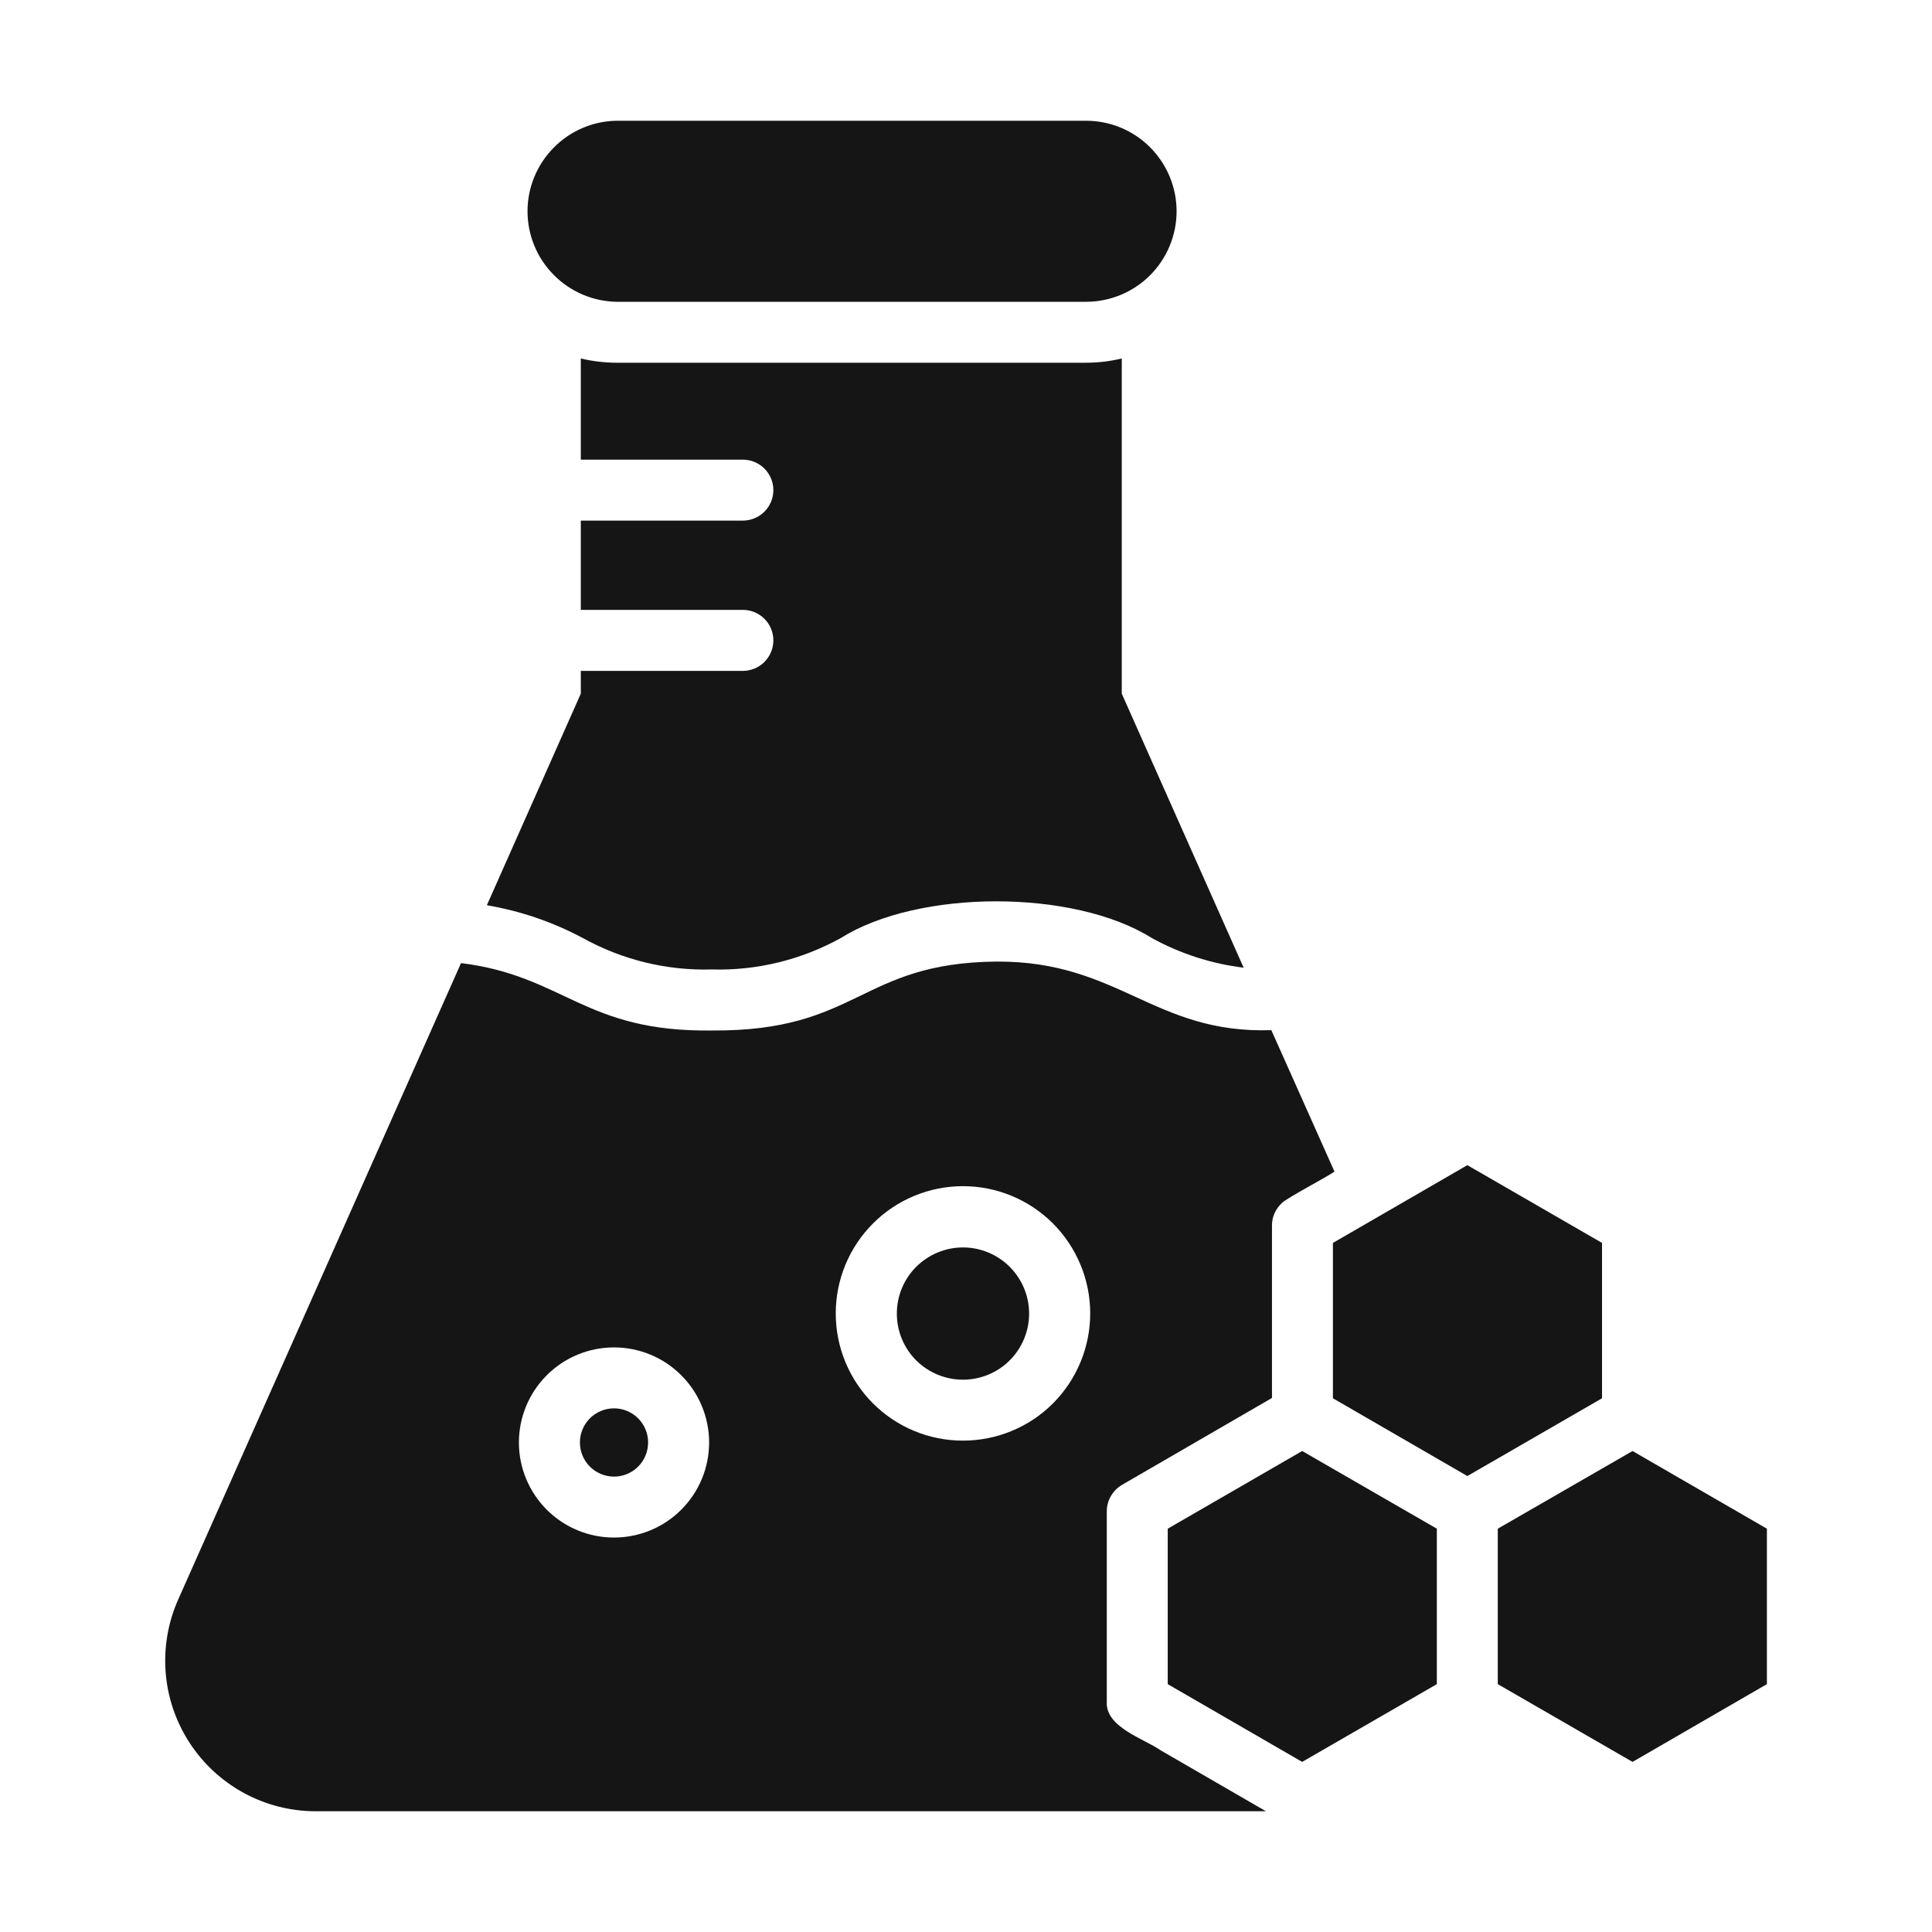
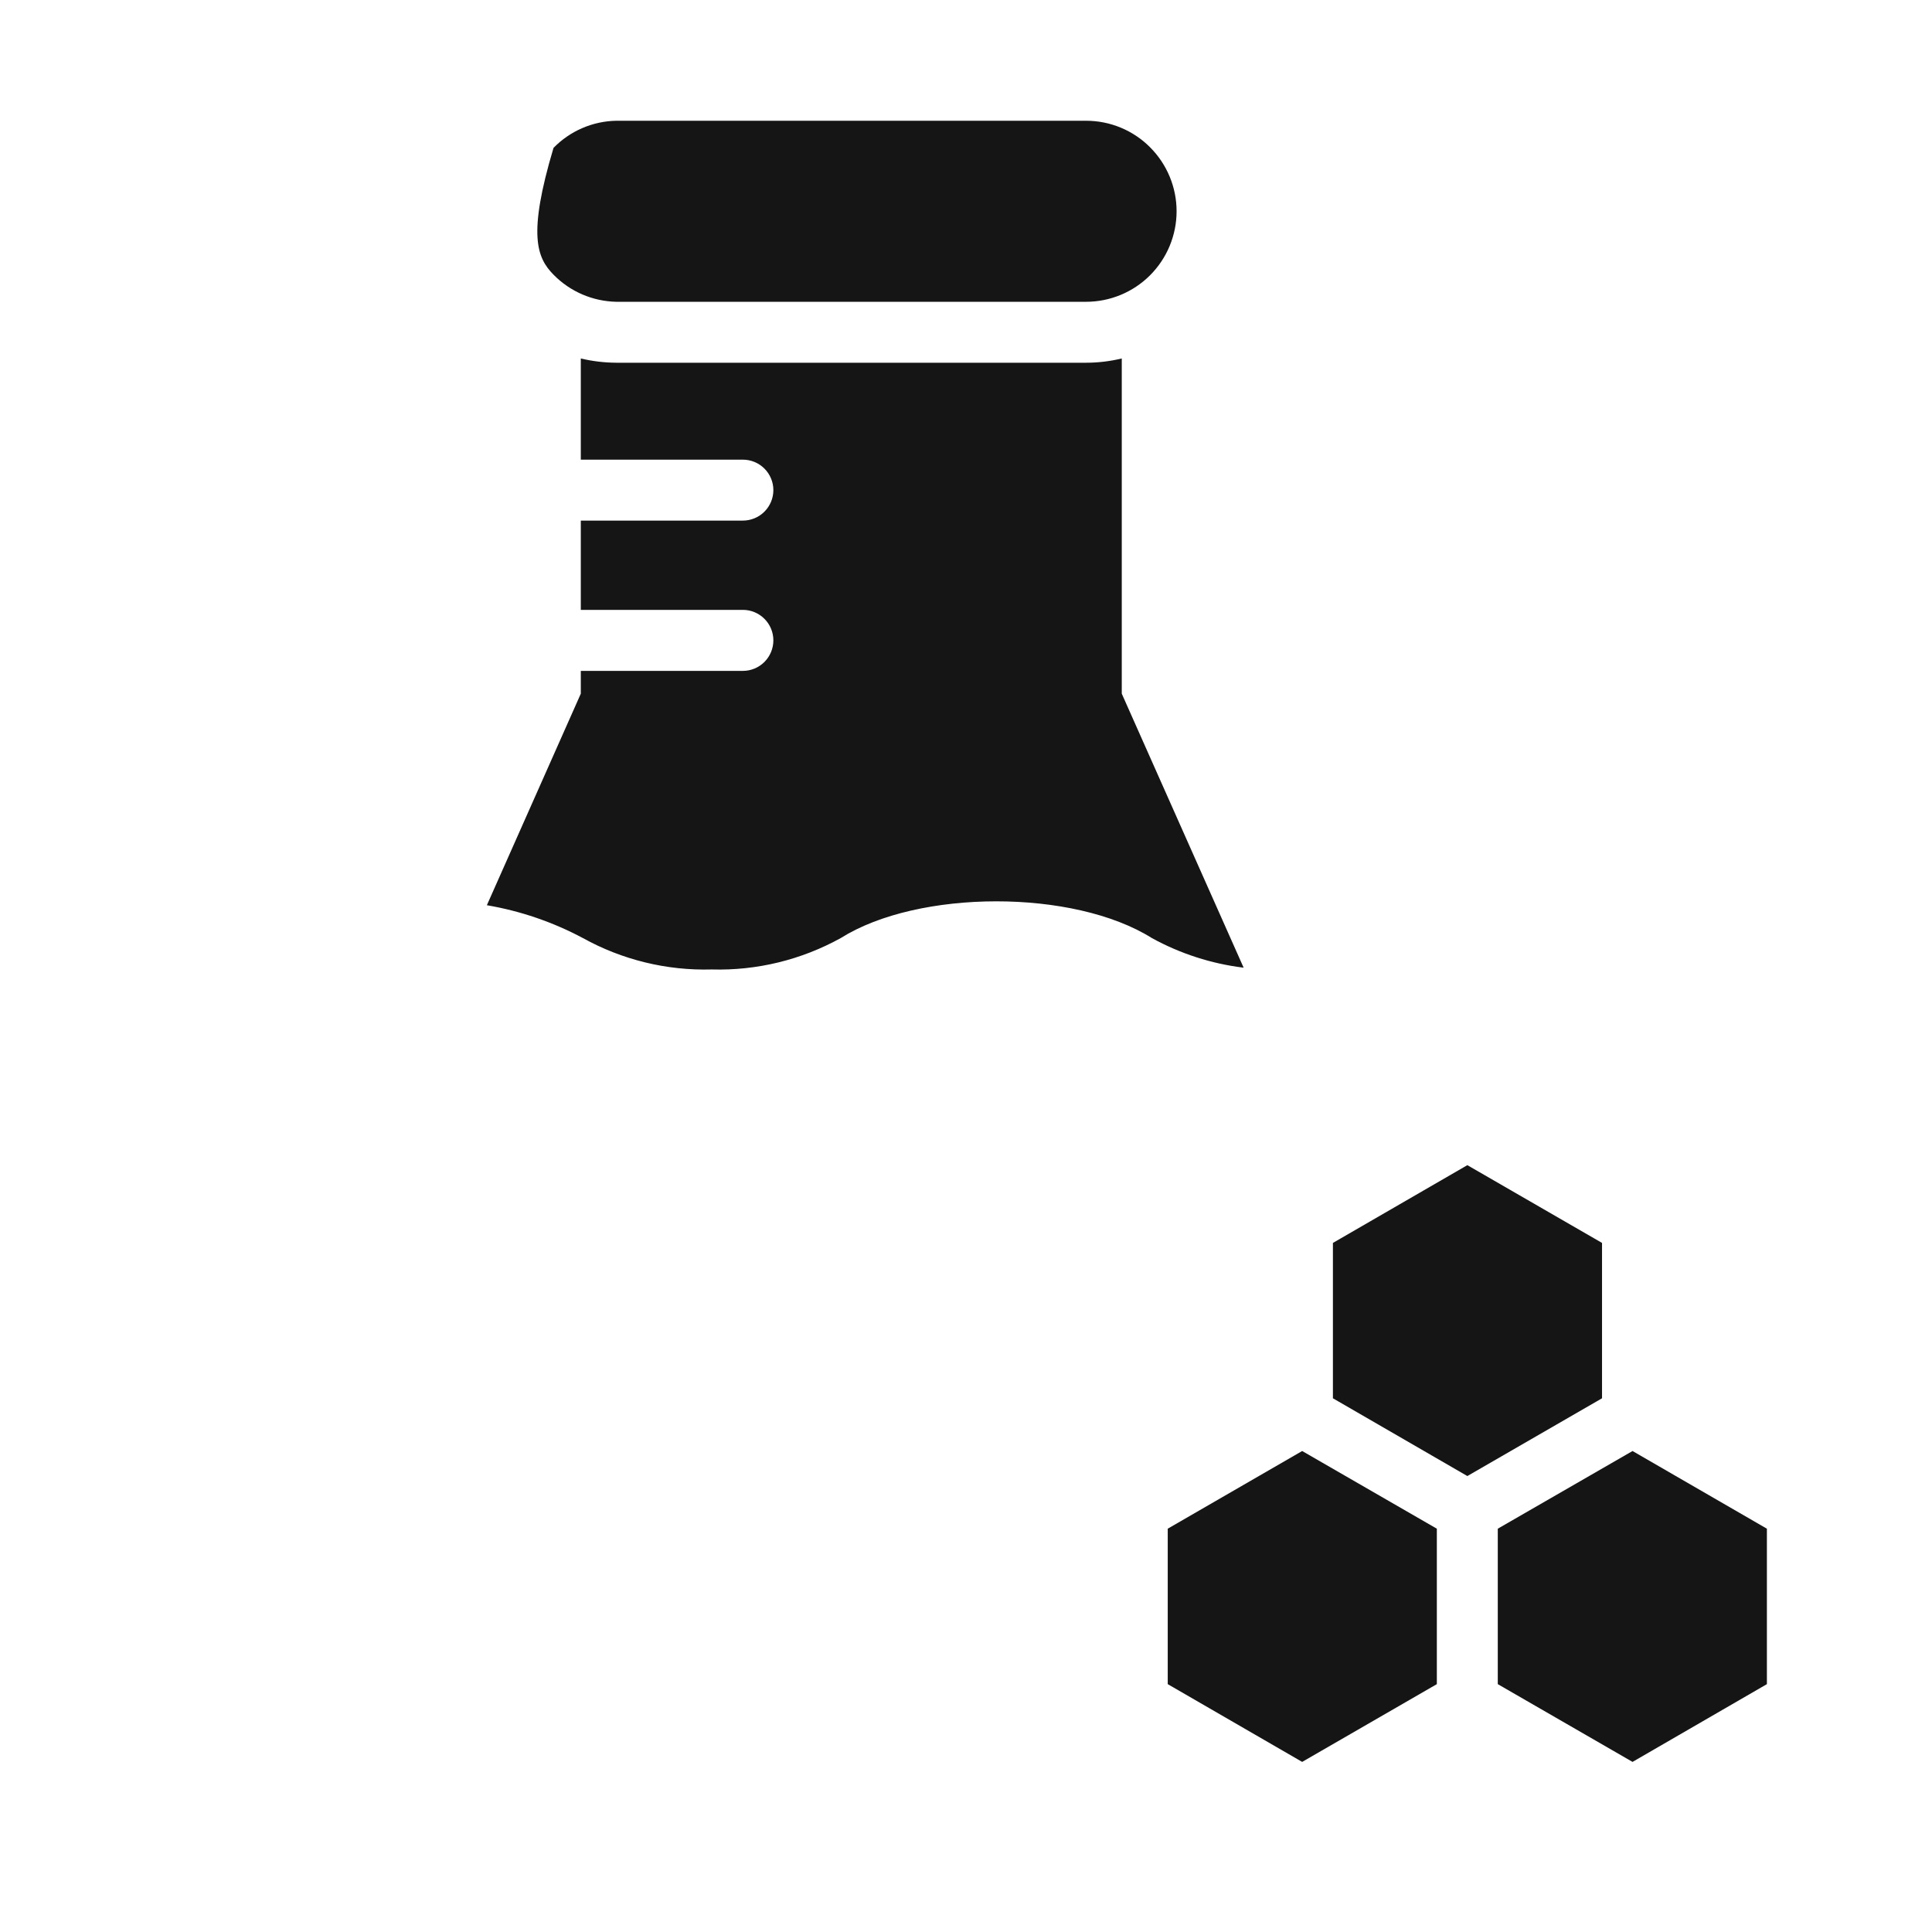
<svg xmlns="http://www.w3.org/2000/svg" fill="none" viewBox="0 0 24 24" height="24" width="24">
-   <path fill="#151515" d="M7.657 3.749H13.491C13.79 3.749 14.076 3.63 14.286 3.42C14.497 3.209 14.616 2.923 14.616 2.624C14.616 2.326 14.497 2.04 14.286 1.829C14.076 1.618 13.79 1.5 13.491 1.5H7.657C7.363 1.505 7.082 1.626 6.876 1.837C6.669 2.047 6.553 2.33 6.553 2.624C6.553 2.919 6.669 3.202 6.876 3.412C7.082 3.623 7.363 3.743 7.657 3.749ZM19.901 15.44L18.228 14.474L16.558 15.44V17.37L18.228 18.336L19.901 17.37V15.44ZM14.506 18.99V20.921L16.176 21.887L17.849 20.921V18.99L16.176 18.025L14.506 18.99ZM20.28 18.025L18.606 18.99V20.921L20.28 21.887L21.949 20.921V18.99L20.28 18.025ZM8.842 12.043C9.401 12.059 9.954 11.924 10.444 11.653C11.408 11.047 13.336 11.042 14.309 11.653C14.662 11.847 15.049 11.972 15.449 12.021L13.935 8.617V4.453C13.79 4.488 13.641 4.506 13.491 4.506H7.657C7.508 4.505 7.36 4.488 7.215 4.453V5.71H9.228C9.329 5.71 9.425 5.75 9.496 5.821C9.567 5.892 9.607 5.988 9.607 6.088C9.607 6.189 9.567 6.285 9.496 6.356C9.425 6.427 9.329 6.467 9.228 6.467H7.215V7.576H9.228C9.329 7.576 9.425 7.616 9.496 7.687C9.567 7.758 9.607 7.854 9.607 7.955C9.607 8.055 9.567 8.152 9.496 8.223C9.425 8.294 9.329 8.334 9.228 8.334H7.215V8.617L6.048 11.245C6.465 11.316 6.868 11.454 7.241 11.653C7.73 11.924 8.283 12.059 8.842 12.043Z" />
-   <path fill="#151515" d="M13.749 21.137V18.771C13.75 18.705 13.767 18.64 13.801 18.583C13.834 18.526 13.881 18.479 13.939 18.445L15.801 17.366V15.22C15.801 15.168 15.812 15.117 15.833 15.071C15.854 15.024 15.884 14.982 15.922 14.947C15.962 14.893 16.522 14.601 16.577 14.553L15.793 12.797C14.337 12.845 13.902 11.937 12.379 11.945C10.676 11.961 10.668 12.815 8.843 12.801C7.259 12.823 7.008 12.121 5.727 11.964L2.214 19.869C2.087 20.154 2.034 20.465 2.058 20.776C2.082 21.087 2.184 21.386 2.354 21.648C2.523 21.909 2.756 22.124 3.029 22.273C3.303 22.422 3.61 22.5 3.921 22.5H15.726L14.416 21.742C14.209 21.597 13.727 21.455 13.749 21.137ZM7.627 19.1C7.314 19.1 7.014 18.976 6.792 18.754C6.571 18.533 6.446 18.232 6.446 17.919C6.446 17.606 6.571 17.305 6.792 17.084C7.014 16.862 7.314 16.738 7.627 16.738C7.941 16.738 8.241 16.862 8.463 17.084C8.684 17.305 8.809 17.606 8.809 17.919C8.809 18.232 8.684 18.533 8.463 18.754C8.241 18.976 7.941 19.1 7.627 19.1ZM11.962 17.896C11.543 17.896 11.141 17.73 10.845 17.434C10.548 17.137 10.382 16.735 10.382 16.316C10.382 15.897 10.548 15.495 10.845 15.198C11.141 14.902 11.543 14.735 11.962 14.735C12.382 14.735 12.784 14.902 13.08 15.198C13.376 15.495 13.543 15.897 13.543 16.316C13.543 16.735 13.376 17.137 13.08 17.434C12.784 17.73 12.382 17.896 11.962 17.896Z" />
-   <path fill="#151515" d="M7.204 17.919C7.204 18.031 7.248 18.139 7.328 18.219C7.407 18.298 7.515 18.343 7.628 18.343C7.74 18.343 7.848 18.298 7.927 18.219C8.007 18.139 8.051 18.031 8.051 17.919C8.051 17.807 8.007 17.699 7.927 17.619C7.848 17.54 7.74 17.495 7.628 17.495C7.515 17.495 7.407 17.54 7.328 17.619C7.248 17.699 7.204 17.807 7.204 17.919ZM11.141 16.318C11.141 16.536 11.227 16.745 11.381 16.899C11.536 17.053 11.745 17.139 11.962 17.139C12.18 17.139 12.389 17.053 12.543 16.899C12.697 16.745 12.784 16.536 12.784 16.318C12.784 16.1 12.697 15.891 12.543 15.737C12.389 15.583 12.18 15.496 11.962 15.496C11.745 15.496 11.536 15.583 11.381 15.737C11.227 15.891 11.141 16.1 11.141 16.318Z" />
+   <path fill="#151515" d="M7.657 3.749H13.491C13.79 3.749 14.076 3.63 14.286 3.42C14.497 3.209 14.616 2.923 14.616 2.624C14.616 2.326 14.497 2.04 14.286 1.829C14.076 1.618 13.79 1.5 13.491 1.5H7.657C7.363 1.505 7.082 1.626 6.876 1.837C6.553 2.919 6.669 3.202 6.876 3.412C7.082 3.623 7.363 3.743 7.657 3.749ZM19.901 15.44L18.228 14.474L16.558 15.44V17.37L18.228 18.336L19.901 17.37V15.44ZM14.506 18.99V20.921L16.176 21.887L17.849 20.921V18.99L16.176 18.025L14.506 18.99ZM20.28 18.025L18.606 18.99V20.921L20.28 21.887L21.949 20.921V18.99L20.28 18.025ZM8.842 12.043C9.401 12.059 9.954 11.924 10.444 11.653C11.408 11.047 13.336 11.042 14.309 11.653C14.662 11.847 15.049 11.972 15.449 12.021L13.935 8.617V4.453C13.79 4.488 13.641 4.506 13.491 4.506H7.657C7.508 4.505 7.36 4.488 7.215 4.453V5.71H9.228C9.329 5.71 9.425 5.75 9.496 5.821C9.567 5.892 9.607 5.988 9.607 6.088C9.607 6.189 9.567 6.285 9.496 6.356C9.425 6.427 9.329 6.467 9.228 6.467H7.215V7.576H9.228C9.329 7.576 9.425 7.616 9.496 7.687C9.567 7.758 9.607 7.854 9.607 7.955C9.607 8.055 9.567 8.152 9.496 8.223C9.425 8.294 9.329 8.334 9.228 8.334H7.215V8.617L6.048 11.245C6.465 11.316 6.868 11.454 7.241 11.653C7.73 11.924 8.283 12.059 8.842 12.043Z" />
</svg>